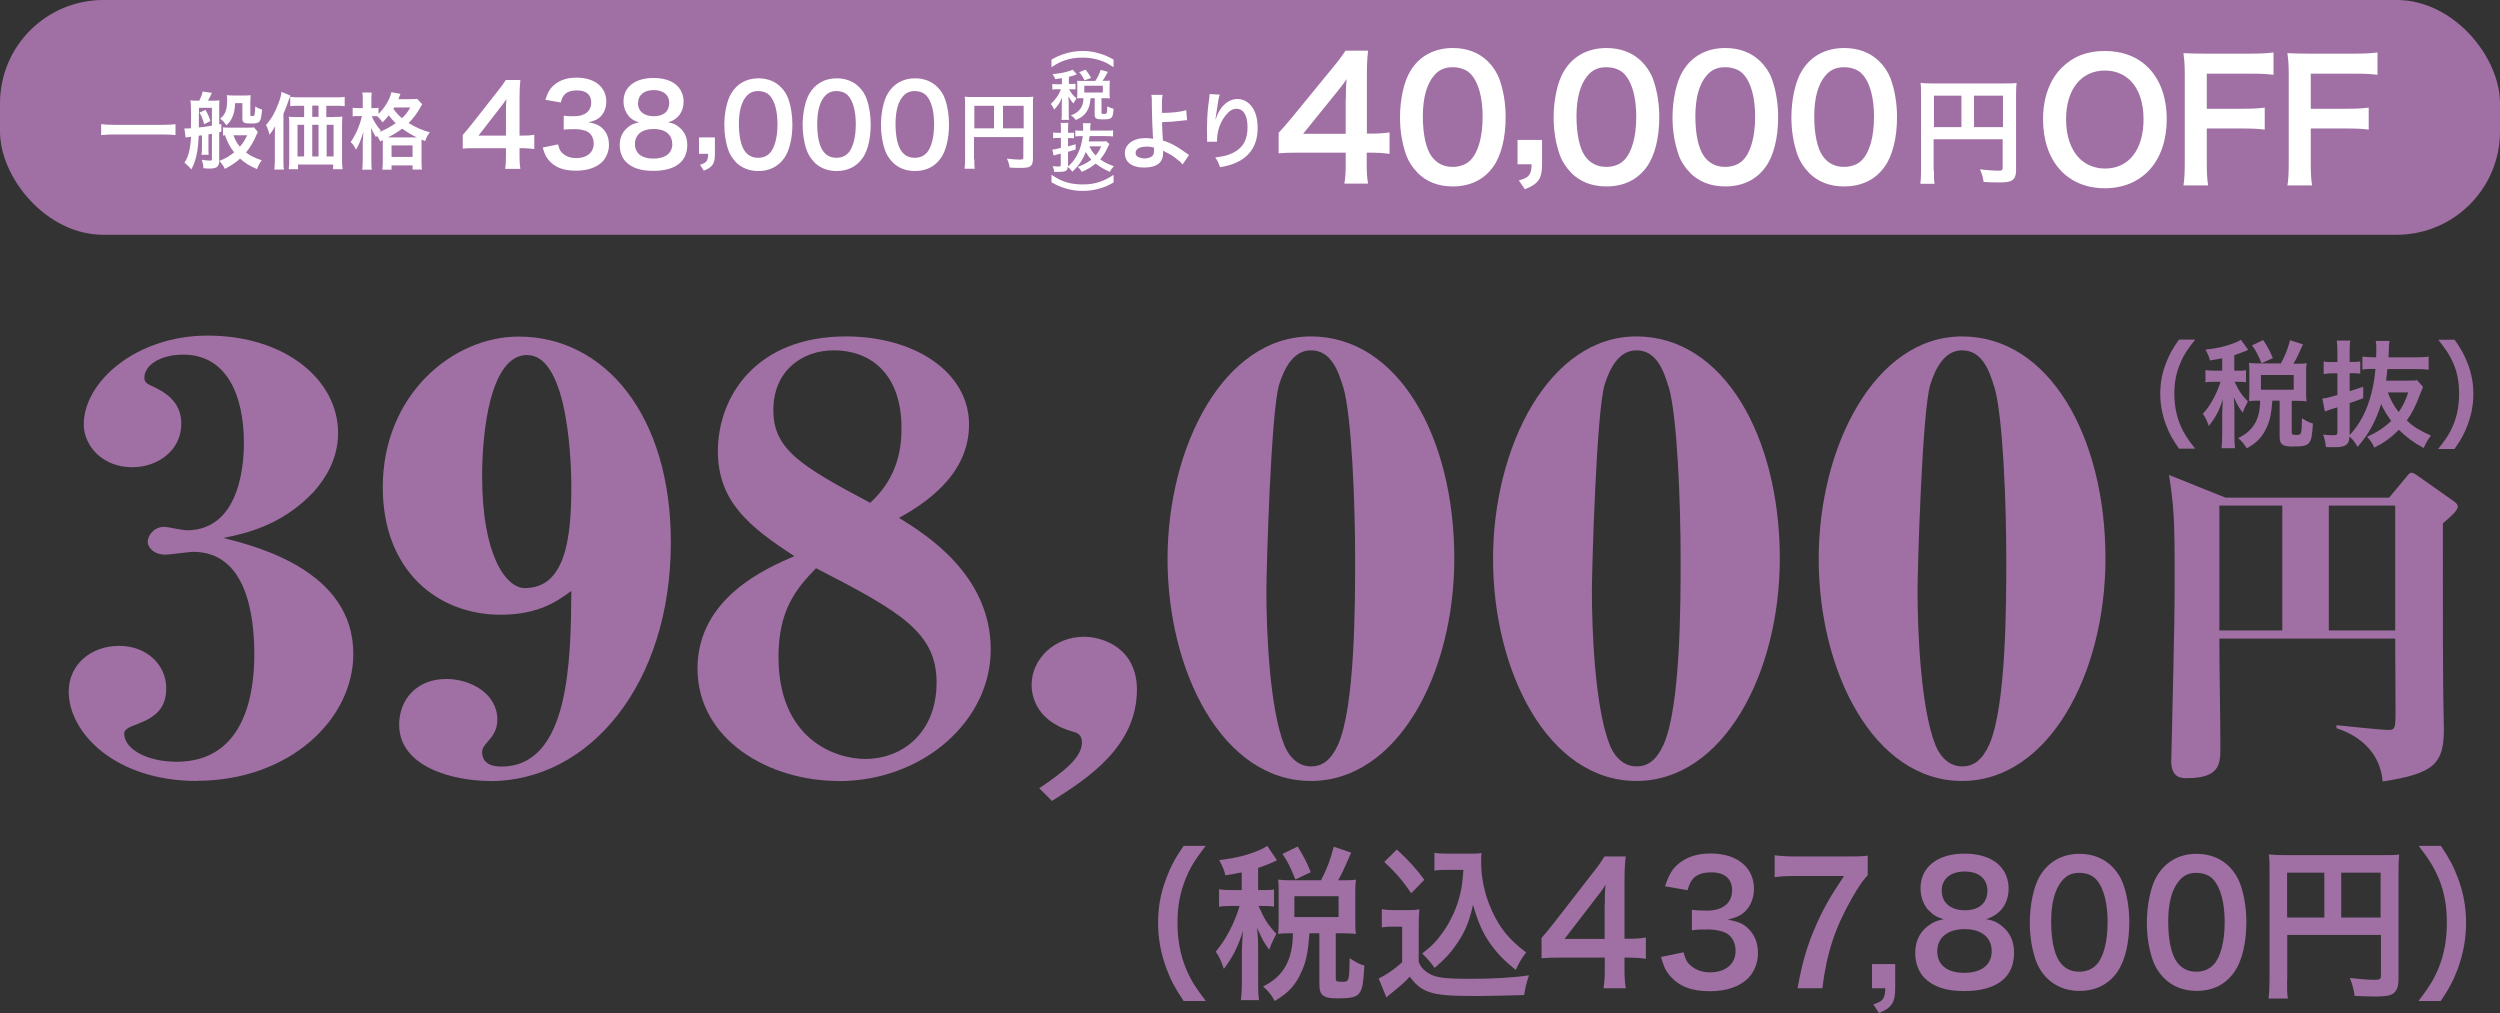
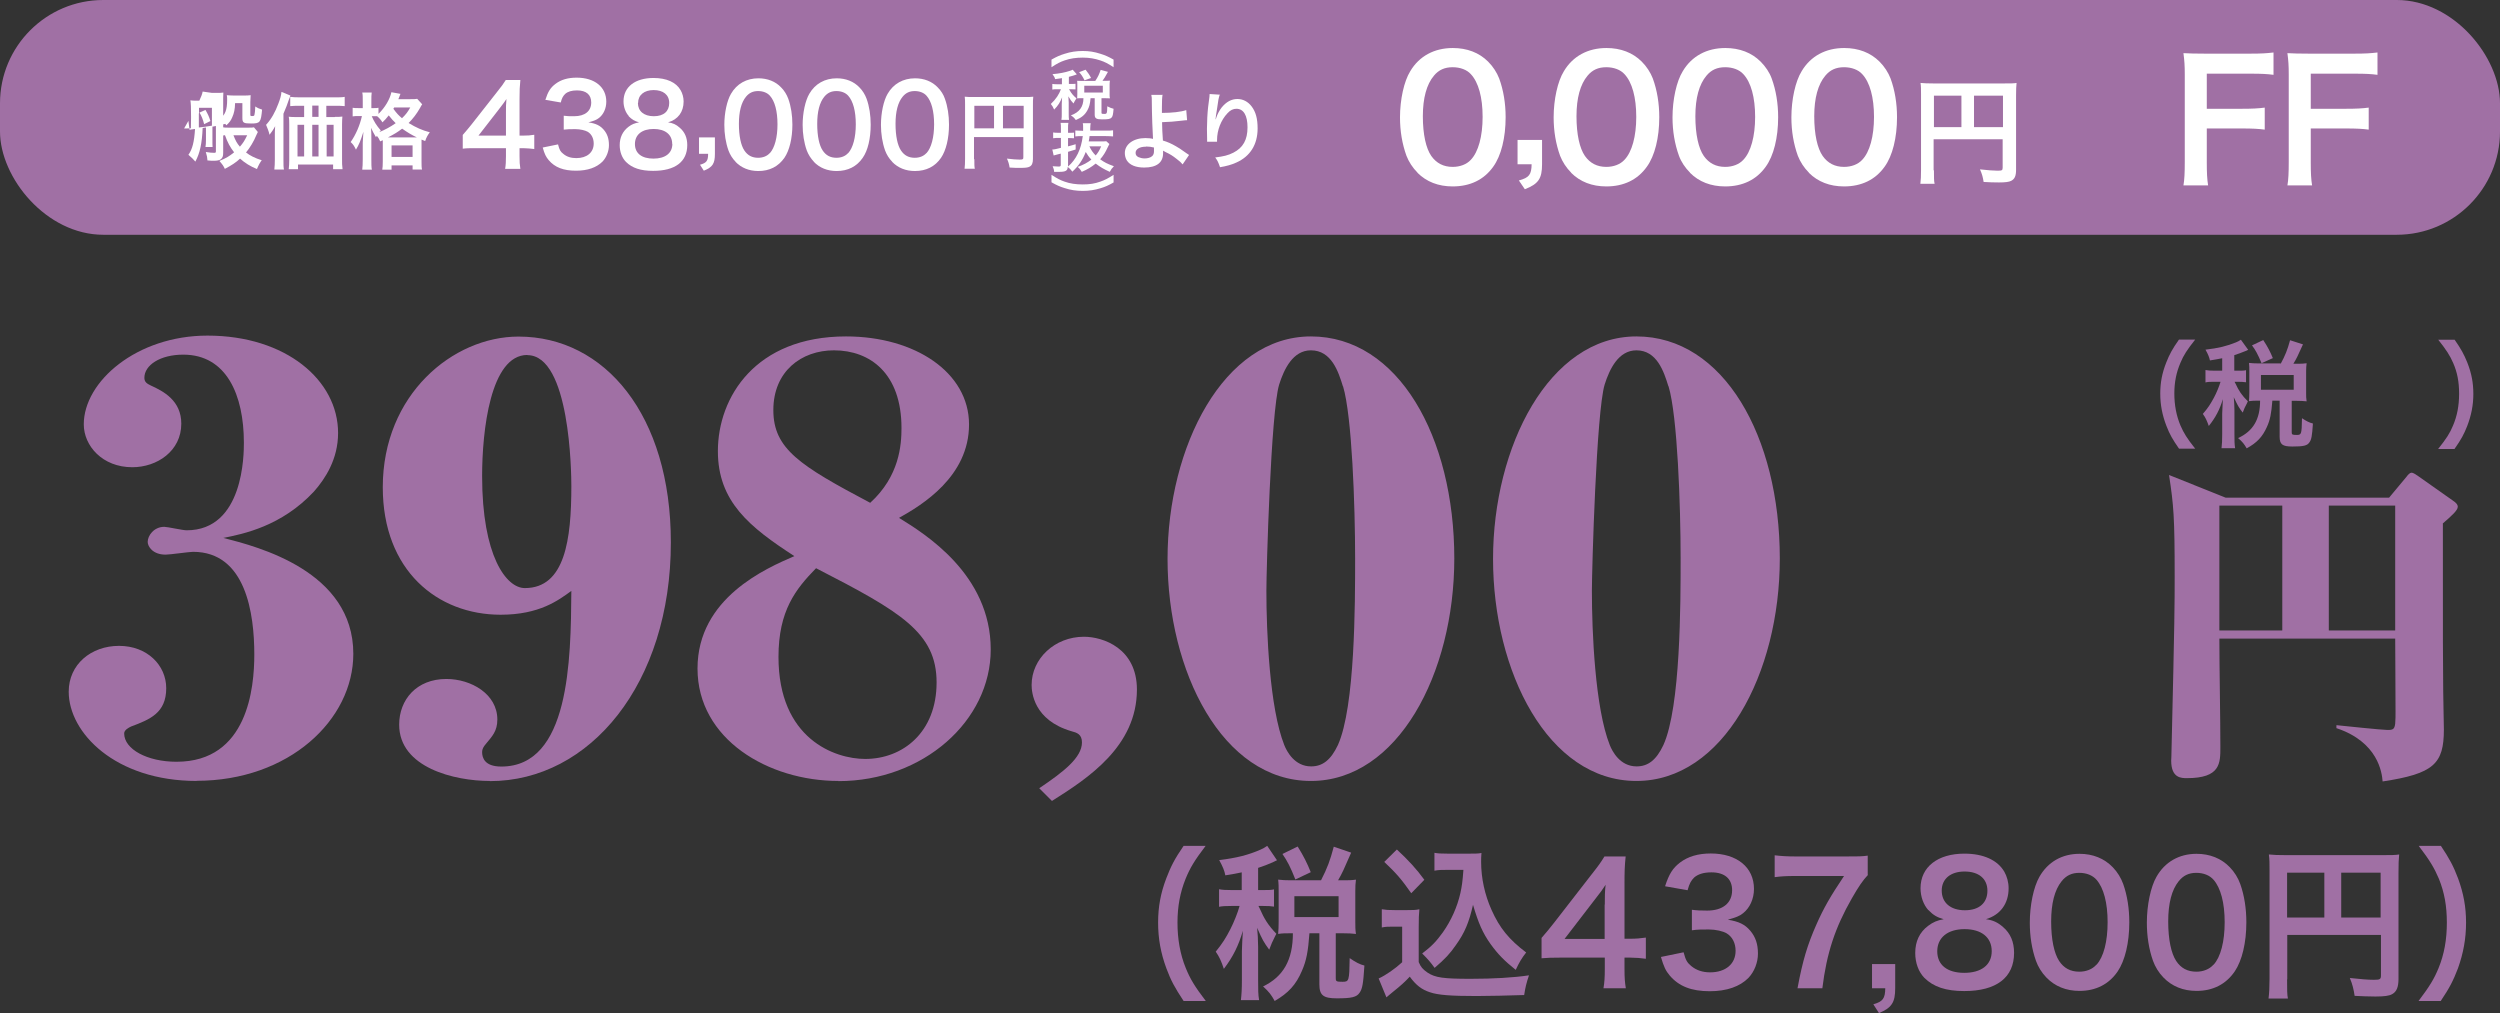
<svg xmlns="http://www.w3.org/2000/svg" id="_レイヤー_2" viewBox="0 0 151 61.19">
  <rect x="0" y="0" width="151" height="61.19" fill="#333333" stroke="none" />
  <g id="_レイヤー_1-2">
    <g>
      <g>
        <path d="M147.55,31.62c0,7.76,0,8.13,.02,10.14,0,.37,.04,1.98,.04,2.3,0,2.08-.61,2.67-3.7,3.14-.04-.53-.27-2.38-2.79-3.22v-.18c.38,.04,2.77,.29,3.09,.29s.42-.04,.46-.39c.02-.16,.02-.53,.02-.71,0-1.92-.02-3.16-.02-4.42h-10.62c0,1.81,.06,4.73,.06,6.56,0,.98,0,1.87-2.02,1.87-.34,0-.95,0-.95-1.06,0-.04,.02-.29,.02-.65,.19-7.99,.19-8.86,.19-10.45,0-3.63-.06-4.3-.34-6.15l3.42,1.37h9.87l1.05-1.26c.1-.14,.21-.25,.31-.25s.23,.1,.36,.18l2.14,1.51c.15,.1,.29,.22,.29,.37,0,.22-.4,.57-.92,1.02Zm-9.7-1.08h-3.8v7.54h3.8v-7.54Zm6.82,0h-4.01v7.54h4.01v-7.54Z" style="fill:#a070a4;" />
        <g>
          <path d="M131.62,27.11c-.39-.56-.57-.87-.77-1.39-.25-.65-.37-1.27-.37-1.94s.11-1.25,.36-1.88c.2-.51,.37-.82,.77-1.39h.98c-.49,.62-.7,.94-.89,1.4-.25,.58-.37,1.17-.37,1.86s.12,1.34,.37,1.93c.2,.46,.39,.77,.89,1.4h-.98Z" style="fill:#a070a4;" />
          <path d="M134.21,21.64c-.24,.05-.37,.07-.73,.13-.04-.19-.11-.37-.27-.65,.78-.09,1.3-.22,1.84-.44,.11-.04,.21-.1,.3-.16l.44,.61c-.07,.03-.08,.04-.18,.08-.24,.1-.41,.16-.66,.24v.94h.22c.23,0,.36,0,.49-.03v.73c-.14-.02-.27-.03-.49-.03h-.2s.01,.04,.05,.1c.21,.46,.38,.71,.75,1.08l-.06,.13c-.13,.24-.15,.29-.25,.55-.25-.32-.3-.42-.54-.93,.02,.17,.04,.58,.04,.8v1.41c0,.41,0,.63,.04,.87h-.82c.03-.25,.04-.47,.04-.87v-1.22c0-.13,.03-.69,.04-.87-.19,.63-.44,1.11-.85,1.62-.12-.34-.2-.51-.36-.73,.3-.34,.46-.59,.66-.96,.16-.29,.33-.71,.41-.98h-.35c-.27,0-.41,0-.56,.04v-.75c.16,.03,.29,.04,.56,.04h.45v-.75Zm3.54,.34c.28-.52,.41-.84,.57-1.43l.78,.25c-.32,.71-.39,.86-.58,1.17h.22c.25,0,.39,0,.58-.03-.02,.17-.03,.28-.03,.49v1.29c0,.21,0,.35,.03,.52-.19-.02-.36-.03-.58-.03h-.32v1.91c0,.13,.04,.15,.3,.15,.29,0,.3-.04,.32-1.01,.27,.18,.45,.27,.66,.32-.05,.77-.09,.98-.22,1.15-.13,.19-.36,.24-1.02,.24-.61,0-.77-.13-.77-.6v-2.17h-.44c-.06,.77-.13,1.15-.33,1.59-.27,.6-.6,.95-1.22,1.29-.16-.27-.25-.39-.52-.62,.91-.42,1.33-1.13,1.33-2.26h-.11c-.23,0-.37,0-.56,.03,.01-.16,.02-.33,.02-.53v-1.27c0-.17,0-.35-.02-.51,.2,.02,.32,.03,.56,.03h1.35Zm-1.15-.04c-.22-.52-.36-.79-.58-1.08l.68-.32c.27,.41,.42,.7,.58,1.09l-.69,.31Zm-.04,1.6h1.98v-.89h-1.98v.89Z" style="fill:#a070a4;" />
-           <path d="M146.35,23.38c-.04,.09-.08,.21-.18,.44-.25,.68-.49,1.15-.8,1.58,.45,.41,.74,.58,1.46,.91-.2,.25-.29,.42-.44,.75-.65-.36-.99-.61-1.5-1.1-.45,.46-.87,.76-1.48,1.08-.13-.29-.22-.42-.44-.66,.61-.27,1.06-.57,1.46-.96-.26-.35-.44-.65-.61-1.01-.33,1.06-.77,1.84-1.42,2.58-.17-.29-.27-.42-.49-.63-.01,.49-.23,.65-.89,.65-.15,0-.34,0-.54-.01-.02-.29-.06-.44-.16-.75,.27,.03,.47,.04,.63,.04,.18,0,.23-.04,.23-.21v-1.48l-.16,.05c-.35,.11-.53,.17-.6,.2l-.15-.78c.25-.02,.38-.06,.91-.21v-1.31h-.29c-.18,0-.3,0-.54,.04v-.76c.18,.04,.32,.04,.54,.04h.29v-.58c0-.32-.01-.49-.04-.72h.82c-.04,.22-.04,.39-.04,.71v.58h.23c.15,0,.27,0,.41-.03v.74c-.14-.02-.27-.03-.42-.03h-.22v1.09c.34-.11,.46-.15,.82-.27v.69c-.46,.17-.58,.22-.82,.29v1.94c.89-.95,1.4-2.27,1.56-4-.33,0-.55,0-.79,.04v-.78c.22,.02,.45,.04,.79,.04h.04c0-.21,.01-.29,.01-.45,0-.27,0-.38-.04-.54h.84c-.03,.17-.04,.26-.05,.72,0,.12,0,.14-.01,.27h1.65c.34,0,.56-.01,.77-.04v.79c-.22-.03-.44-.04-.77-.04h-1.72c-.03,.29-.04,.41-.08,.7h1.34c.26,0,.39,0,.53-.03l.35,.39Zm-2.13,.32c.18,.48,.39,.84,.66,1.19,.25-.36,.39-.63,.58-1.19h-1.24Z" style="fill:#a070a4;" />
          <path d="M147.27,27.11c.5-.63,.7-.94,.89-1.4,.25-.58,.37-1.21,.37-1.93s-.11-1.29-.36-1.86c-.2-.46-.41-.78-.9-1.4h.99c.39,.56,.56,.87,.77,1.39,.25,.64,.36,1.21,.36,1.88s-.12,1.29-.37,1.94c-.2,.51-.37,.82-.77,1.39h-.99Z" style="fill:#a070a4;" />
        </g>
        <g>
          <path d="M71.49,60.46c-.53-.8-.77-1.24-1.04-1.97-.34-.92-.5-1.8-.5-2.76s.15-1.77,.49-2.67c.28-.73,.5-1.17,1.05-1.97h1.33c-.67,.88-.94,1.33-1.21,1.99-.33,.82-.49,1.67-.49,2.65s.16,1.91,.5,2.74c.27,.66,.53,1.1,1.21,1.99h-1.33Z" style="fill:#a070a4;" />
          <path d="M75,52.69c-.32,.07-.49,.1-.99,.18-.05-.27-.15-.52-.37-.92,1.06-.13,1.76-.31,2.49-.63,.14-.06,.29-.14,.41-.23l.59,.87c-.1,.04-.1,.05-.25,.12-.32,.14-.55,.23-.89,.34v1.34h.29c.31,0,.49,0,.67-.04v1.04c-.19-.03-.36-.04-.67-.04h-.27q.02,.05,.07,.14c.29,.66,.51,1.01,1.01,1.54l-.09,.18c-.17,.34-.2,.41-.34,.78-.33-.45-.41-.59-.73-1.32,.03,.24,.06,.82,.06,1.14v2c0,.58,0,.9,.06,1.23h-1.1c.04-.35,.06-.67,.06-1.23v-1.73c0-.19,.04-.98,.06-1.23-.26,.89-.6,1.58-1.15,2.3-.16-.48-.27-.72-.49-1.04,.4-.49,.62-.84,.89-1.37,.21-.41,.45-1.01,.55-1.39h-.48c-.37,0-.55,.01-.76,.05v-1.06c.22,.04,.39,.05,.76,.05h.61v-1.07Zm4.79,.48c.38-.74,.55-1.2,.77-2.03l1.05,.36c-.44,1.01-.53,1.22-.79,1.67h.29c.33,0,.52,0,.79-.04-.03,.24-.04,.4-.04,.7v1.84c0,.3,0,.5,.04,.74-.26-.03-.48-.04-.79-.04h-.43v2.72c0,.19,.05,.21,.41,.21,.39,0,.41-.05,.43-1.43,.36,.25,.61,.38,.89,.45-.07,1.09-.12,1.4-.29,1.64-.18,.27-.48,.34-1.38,.34-.82,0-1.05-.19-1.05-.85v-3.08h-.6c-.08,1.09-.18,1.64-.45,2.26-.36,.85-.82,1.35-1.65,1.83-.21-.38-.34-.55-.7-.88,1.23-.59,1.8-1.61,1.8-3.21h-.14c-.3,0-.5,0-.75,.04,.02-.23,.03-.47,.03-.75v-1.8c0-.24,0-.5-.03-.73,.28,.03,.43,.04,.76,.04h1.83Zm-1.55-.05c-.29-.74-.49-1.12-.78-1.54l.92-.45c.36,.58,.57,1,.79,1.55l-.93,.44Zm-.06,2.27h2.67v-1.26h-2.67v1.26Z" style="fill:#a070a4;" />
          <path d="M83.47,54.92c.25,.04,.4,.05,.76,.05h.78c.29,0,.5,0,.72-.05-.03,.33-.04,.54-.04,1.1v2.09c.14,.32,.23,.42,.54,.64,.46,.3,.95,.37,2.59,.37,1.38,0,2.59-.07,3.53-.21-.16,.48-.22,.73-.29,1.19-.85,.03-2.22,.06-2.88,.06-1.56,0-2.33-.06-2.82-.23-.49-.16-.84-.43-1.21-.94-.3,.32-.53,.53-.98,.89-.16,.13-.22,.18-.29,.24q-.1,.08-.14,.12l-.47-1.14c.41-.18,1.01-.6,1.42-.98v-2.15h-.58c-.27,0-.41,0-.65,.05v-1.1Zm.9-3.61c.68,.63,1.2,1.19,1.66,1.83l-.79,.81c-.59-.84-.89-1.19-1.63-1.89l.76-.75Zm3.06,1.23c-.32,0-.55,0-.79,.05v-1.08c.21,.04,.41,.05,.79,.05h1.36c.3,0,.51,0,.69-.04-.02,.23-.02,.37-.02,.54,0,.98,.22,1.99,.63,2.9,.49,1.1,1.06,1.79,2.09,2.57-.27,.34-.43,.62-.63,1.05-.69-.55-1.08-.95-1.52-1.56-.48-.67-.74-1.28-1.06-2.37-.24,1.06-.5,1.69-1.04,2.44-.35,.51-.65,.83-1.28,1.37-.26-.36-.4-.52-.75-.87,.58-.44,.86-.74,1.25-1.28,.5-.71,.87-1.53,1.06-2.38,.09-.41,.13-.7,.18-1.39h-.96Z" style="fill:#a070a4;" />
          <path d="M99.41,57.91c-.35-.05-.55-.06-.95-.07h-.34v.71c0,.51,.02,.77,.08,1.14h-1.35c.06-.35,.08-.66,.08-1.16v-.69h-2.63c-.56,0-.86,.01-1.19,.04v-1.23c.32-.37,.43-.5,.76-.92l2.25-2.9c.42-.53,.57-.74,.79-1.1h1.28c-.06,.58-.07,.93-.07,1.69v3.28h.33c.38,0,.61-.02,.96-.07v1.28Zm-2.48-3.27c0-.47,0-.79,.05-1.2-.19,.29-.3,.45-.65,.89l-1.83,2.38h2.42v-2.07Z" style="fill:#a070a4;" />
          <path d="M101.69,57.52c.12,.46,.21,.62,.45,.82,.31,.26,.69,.39,1.15,.39,.94,0,1.54-.51,1.54-1.3,0-.46-.19-.84-.53-1.05-.23-.14-.67-.24-1.09-.24s-.69,0-1.02,.05v-1.24c.3,.04,.51,.05,.92,.05,.95,0,1.51-.46,1.51-1.23,0-.69-.45-1.08-1.25-1.08-.47,0-.81,.11-1.04,.31-.19,.19-.29,.36-.4,.77l-1.36-.24c.24-.74,.46-1.09,.9-1.43,.49-.37,1.1-.55,1.86-.55,1.59,0,2.61,.84,2.61,2.14,0,.6-.25,1.15-.66,1.47-.21,.17-.42,.25-.92,.39,.67,.11,1.03,.28,1.36,.67,.31,.37,.46,.79,.46,1.38,0,.54-.22,1.09-.57,1.46-.52,.53-1.32,.81-2.34,.81-1.11,0-1.87-.3-2.42-.95-.24-.28-.36-.54-.53-1.12l1.36-.28Z" style="fill:#a070a4;" />
          <path d="M112.83,52.84c-.3,.31-.58,.72-.99,1.44-1.01,1.77-1.51,3.3-1.77,5.41h-1.5c.31-1.67,.6-2.63,1.15-3.87,.44-.99,.83-1.67,1.66-2.91h-2.94c-.56,0-.86,.02-1.25,.07v-1.32c.44,.05,.74,.07,1.3,.07h3.02c.71,0,.96,0,1.3-.05v1.16Z" style="fill:#a070a4;" />
          <path d="M114.47,59.69c0,.86-.21,1.18-.98,1.5l-.34-.53c.58-.17,.71-.35,.72-.97h-.8v-1.46h1.4v1.46Z" style="fill:#a070a4;" />
          <path d="M116.47,54.97c-.29-.32-.47-.81-.47-1.32,0-1.28,1.03-2.09,2.65-2.09,1.15,0,2,.39,2.41,1.09,.16,.28,.26,.64,.26,1,0,.93-.5,1.61-1.37,1.87,.43,.06,.71,.19,1.03,.47,.45,.38,.67,.9,.67,1.56,0,1.49-1.06,2.31-3.01,2.31-1.1,0-1.86-.25-2.41-.8-.35-.36-.55-.9-.55-1.5,0-.7,.26-1.25,.78-1.64,.31-.23,.55-.33,.94-.4-.4-.11-.65-.26-.92-.55Zm3.83,2.48c0-.83-.62-1.33-1.64-1.33s-1.65,.51-1.65,1.34,.61,1.3,1.63,1.3,1.66-.47,1.66-1.31Zm-3.02-3.66c0,.73,.53,1.19,1.4,1.19s1.36-.45,1.36-1.18-.53-1.16-1.38-1.16-1.38,.45-1.38,1.15Z" style="fill:#a070a4;" />
          <path d="M123.6,59.04c-.29-.3-.5-.65-.63-1.01-.25-.71-.37-1.49-.37-2.3,0-1.06,.23-2.16,.58-2.77,.51-.9,1.37-1.39,2.42-1.39,.81,0,1.5,.28,2.01,.81,.29,.3,.5,.65,.63,1.01,.25,.7,.37,1.5,.37,2.32,0,1.23-.26,2.31-.7,2.96-.53,.78-1.32,1.18-2.31,1.18-.81,0-1.49-.28-2-.81Zm3.03-.77c.43-.47,.67-1.4,.67-2.57s-.24-2.07-.67-2.56c-.23-.27-.61-.42-1.04-.42-.46,0-.79,.16-1.07,.51-.42,.52-.63,1.34-.63,2.43s.18,1.92,.48,2.38c.29,.44,.69,.65,1.22,.65,.42,0,.79-.15,1.03-.42Z" style="fill:#a070a4;" />
          <path d="M130.67,59.04c-.29-.3-.5-.65-.63-1.01-.25-.71-.37-1.49-.37-2.3,0-1.06,.23-2.16,.58-2.77,.51-.9,1.37-1.39,2.42-1.39,.81,0,1.5,.28,2.01,.81,.29,.3,.5,.65,.63,1.01,.25,.7,.37,1.5,.37,2.32,0,1.23-.26,2.31-.7,2.96-.53,.78-1.32,1.18-2.31,1.18-.81,0-1.49-.28-2-.81Zm3.03-.77c.43-.47,.67-1.4,.67-2.57s-.24-2.07-.67-2.56c-.23-.27-.61-.42-1.04-.42-.46,0-.79,.16-1.07,.51-.42,.52-.63,1.34-.63,2.43s.18,1.92,.48,2.38c.29,.44,.69,.65,1.22,.65,.42,0,.79-.15,1.03-.42Z" style="fill:#a070a4;" />
          <path d="M138.14,59.15c0,.63,0,.93,.05,1.16h-1.17c.04-.32,.06-.68,.06-1.2v-6.54c0-.42,0-.67-.04-.96,.3,.03,.55,.04,1.05,.04h5.78c.52,0,.81,0,1.04-.04-.03,.29-.04,.55-.04,1.09v6.41c0,.51-.11,.79-.39,.94-.18,.1-.49,.14-1,.14-.37,0-.89-.02-1.26-.04-.06-.39-.12-.67-.29-1.08,.63,.07,1.1,.11,1.45,.11,.37,0,.43-.03,.43-.27v-2.44h-5.66v2.68Zm2.25-6.44h-2.25v2.71h2.25v-2.71Zm3.4,2.71v-2.71h-2.38v2.71h2.38Z" style="fill:#a070a4;" />
          <path d="M146.08,60.46c.67-.89,.94-1.33,1.21-1.99,.34-.83,.5-1.72,.5-2.74s-.15-1.83-.48-2.65c-.28-.66-.55-1.11-1.22-1.99h1.34c.53,.79,.76,1.23,1.04,1.97,.33,.91,.48,1.72,.48,2.67s-.16,1.84-.49,2.76c-.28,.73-.5,1.17-1.04,1.97h-1.34Z" style="fill:#a070a4;" />
        </g>
        <g>
          <path d="M11.89,47.17c-4.93,0-7.74-2.91-7.74-5.39,0-1.65,1.35-2.77,3.04-2.77s2.85,1.16,2.85,2.56c0,1.5-1,1.89-2.12,2.31-.15,.07-.42,.21-.42,.42,0,.95,1.39,1.71,3.16,1.71,4.31,0,4.7-4.48,4.7-6.48,0-2.45-.5-6.2-3.7-6.2-.23,0-1.39,.17-1.66,.17-.77,0-1.08-.49-1.08-.77,0-.38,.38-.91,1-.91,.19,0,1.12,.21,1.35,.21,3.46,0,3.46-4.62,3.46-5.29,0-2.87-1.04-5.32-3.66-5.32-1.39,0-2.35,.63-2.35,1.4,0,.25,.15,.35,.38,.46,.77,.35,1.85,.91,1.85,2.31,0,1.65-1.46,2.63-2.96,2.63-1.81,0-2.93-1.3-2.93-2.59,0-2.59,3.2-5.36,7.47-5.36,4.74,0,7.89,2.7,7.89,5.88,0,1.58-.77,2.76-1.46,3.54-1.96,2.1-4.27,2.56-5.47,2.8,2.08,.53,7.85,2,7.85,7,0,3.99-3.89,7.67-9.47,7.67Z" style="fill:#a070a4;" />
          <path d="M29.58,47.17c-2.12,0-5.47-.8-5.47-3.4,0-1.5,1.04-2.76,2.85-2.76,1.5,0,3.08,.91,3.08,2.45,0,.7-.31,1.01-.69,1.47-.15,.17-.23,.32-.23,.49,0,.35,.15,.88,1.16,.88,4.12,0,4.2-6.41,4.23-10.61-.77,.56-1.92,1.44-4.27,1.44-3.81,0-7.12-2.66-7.12-7.7,0-5.6,4.24-9.1,8.2-9.1,5.2,0,9.2,4.73,9.2,12.43,0,8.54-4.89,14.42-10.93,14.42Zm2.27-25.73c-2.23,0-2.73,4.58-2.73,7.32,0,4.83,1.46,6.76,2.58,6.76,2.43,0,2.81-2.94,2.81-6.16,0-.81-.08-7.91-2.66-7.91Z" style="fill:#a070a4;" />
          <path d="M50.64,47.17c-4.24,0-8.51-2.52-8.51-6.79s4.16-6.06,5.85-6.79c-2.7-1.75-4.62-3.29-4.62-6.34,0-3.26,2.27-6.93,7.74-6.93,4.16,0,7.43,2.17,7.43,5.32s-2.85,4.87-4.23,5.64c1.54,.95,5.54,3.4,5.54,7.95,0,4.31-4.08,7.95-9.2,7.95Zm-.27-26.01c-1.96,0-3.66,1.26-3.66,3.61s1.62,3.36,5.85,5.6c1.77-1.61,1.89-3.5,1.89-4.52,0-3.29-1.89-4.69-4.08-4.69Zm-1.08,13.16c-1.23,1.26-2.27,2.56-2.27,5.36,0,4.94,3.39,6.16,5.24,6.16,2.27,0,4.31-1.61,4.31-4.62s-2.16-4.27-7.28-6.9Z" style="fill:#a070a4;" />
          <path d="M63.54,48.38l-.77-.77c1.5-1.01,2.58-1.86,2.58-2.77,0-.49-.31-.59-.62-.67-2.31-.67-2.42-2.38-2.42-2.8,0-1.58,1.39-2.91,3.16-2.91,1.16,0,3.2,.7,3.2,3.19,0,3.43-2.96,5.36-5.12,6.72Z" style="fill:#a070a4;" />
          <path d="M79.18,47.17c-5.35,0-8.66-6.62-8.66-13.41s3.39-13.44,8.66-13.44,8.66,6.06,8.66,13.41c0,6.97-3.43,13.44-8.66,13.44Zm1.93-23.84c-.27-.88-.69-2.17-1.93-2.17-1.08,0-1.62,1.12-1.92,2.07-.5,1.65-.77,11.2-.77,12.46,0,2.45,.19,7.07,1.08,9.31,.15,.38,.62,1.29,1.62,1.29,.69,0,1.19-.38,1.62-1.29,1.04-2.31,1.04-8.54,1.04-11.27,0-3.19-.19-8.61-.73-10.4Z" style="fill:#a070a4;" />
          <path d="M98.84,47.17c-5.35,0-8.66-6.62-8.66-13.41s3.39-13.44,8.66-13.44,8.66,6.06,8.66,13.41c0,6.97-3.43,13.44-8.66,13.44Zm1.93-23.84c-.27-.88-.69-2.17-1.93-2.17-1.08,0-1.62,1.12-1.92,2.07-.5,1.65-.77,11.2-.77,12.46,0,2.45,.19,7.07,1.08,9.31,.15,.38,.62,1.29,1.62,1.29,.69,0,1.19-.38,1.62-1.29,1.04-2.31,1.04-8.54,1.04-11.27,0-3.19-.19-8.61-.73-10.4Z" style="fill:#a070a4;" />
-           <path d="M118.51,47.17c-5.35,0-8.66-6.62-8.66-13.41s3.39-13.44,8.66-13.44,8.66,6.06,8.66,13.41c0,6.97-3.43,13.44-8.66,13.44Zm1.93-23.84c-.27-.88-.69-2.17-1.93-2.17-1.08,0-1.62,1.12-1.92,2.07-.5,1.65-.77,11.2-.77,12.46,0,2.45,.19,7.07,1.08,9.31,.15,.38,.62,1.29,1.62,1.29,.69,0,1.19-.38,1.62-1.29,1.04-2.31,1.04-8.54,1.04-11.27,0-3.19-.19-8.61-.73-10.4Z" style="fill:#a070a4;" />
        </g>
      </g>
      <rect x="0" y="0" width="151" height="14.18" rx="6.24" ry="6.24" style="fill:#a070a4;" />
      <g>
        <g>
-           <path d="M83.92,9.29c-.37-.05-.58-.06-1.01-.07h-.36v.72c0,.51,.02,.78,.08,1.15h-1.43c.06-.35,.08-.67,.08-1.17v-.7h-2.79c-.6,0-.92,.01-1.26,.04v-1.24c.34-.37,.45-.5,.81-.93l2.39-2.92c.44-.53,.6-.75,.84-1.11h1.36c-.06,.59-.07,.94-.07,1.7v3.31h.35c.4,0,.65-.02,1.02-.07v1.29Zm-2.63-3.3c0-.47,0-.8,.05-1.21-.2,.29-.32,.45-.69,.9l-1.94,2.4h2.57v-2.09Z" style="fill:#fff;" />
          <path d="M85.62,10.43c-.3-.3-.53-.66-.67-1.02-.26-.72-.39-1.5-.39-2.32,0-1.07,.24-2.18,.62-2.79,.54-.91,1.45-1.4,2.57-1.4,.86,0,1.59,.28,2.13,.82,.3,.3,.53,.66,.67,1.02,.26,.71,.39,1.51,.39,2.34,0,1.24-.27,2.33-.75,2.99-.56,.79-1.4,1.19-2.45,1.19-.86,0-1.58-.28-2.12-.82Zm3.22-.78c.45-.47,.71-1.41,.71-2.59s-.25-2.09-.71-2.58c-.24-.27-.65-.42-1.1-.42-.48,0-.84,.16-1.13,.51-.44,.52-.67,1.35-.67,2.45s.19,1.94,.51,2.4c.31,.44,.74,.66,1.29,.66,.44,0,.84-.15,1.09-.42Z" style="fill:#fff;" />
          <path d="M93.14,9.92c0,.87-.22,1.19-1.04,1.51l-.36-.53c.62-.17,.76-.35,.77-.98h-.85v-1.47h1.48v1.47Z" style="fill:#fff;" />
          <path d="M94.9,10.43c-.3-.3-.53-.66-.67-1.02-.26-.72-.39-1.5-.39-2.32,0-1.07,.24-2.18,.62-2.79,.54-.91,1.45-1.4,2.57-1.4,.86,0,1.59,.28,2.13,.82,.3,.3,.53,.66,.67,1.02,.26,.71,.39,1.51,.39,2.34,0,1.24-.27,2.33-.75,2.99-.56,.79-1.4,1.19-2.45,1.19-.86,0-1.58-.28-2.12-.82Zm3.22-.78c.45-.47,.71-1.41,.71-2.59s-.25-2.09-.71-2.58c-.24-.27-.65-.42-1.1-.42-.48,0-.84,.16-1.13,.51-.44,.52-.67,1.35-.67,2.45s.19,1.94,.51,2.4c.31,.44,.74,.66,1.29,.66,.44,0,.84-.15,1.09-.42Z" style="fill:#fff;" />
          <path d="M102.08,10.43c-.3-.3-.54-.66-.67-1.02-.26-.72-.39-1.5-.39-2.32,0-1.07,.24-2.18,.62-2.79,.54-.91,1.45-1.4,2.57-1.4,.86,0,1.59,.28,2.13,.82,.3,.3,.54,.66,.67,1.02,.26,.71,.39,1.51,.39,2.34,0,1.24-.27,2.33-.75,2.99-.56,.79-1.4,1.19-2.45,1.19-.86,0-1.58-.28-2.12-.82Zm3.22-.78c.45-.47,.71-1.41,.71-2.59s-.25-2.09-.71-2.58c-.24-.27-.65-.42-1.1-.42-.48,0-.84,.16-1.13,.51-.44,.52-.67,1.35-.67,2.45s.19,1.94,.51,2.4c.31,.44,.74,.66,1.29,.66,.44,0,.84-.15,1.09-.42Z" style="fill:#fff;" />
          <path d="M109.26,10.43c-.3-.3-.53-.66-.67-1.02-.26-.72-.39-1.5-.39-2.32,0-1.07,.24-2.18,.62-2.79,.54-.91,1.45-1.4,2.57-1.4,.86,0,1.59,.28,2.13,.82,.3,.3,.53,.66,.67,1.02,.26,.71,.39,1.51,.39,2.34,0,1.24-.27,2.33-.75,2.99-.56,.79-1.4,1.19-2.45,1.19-.86,0-1.58-.28-2.12-.82Zm3.22-.78c.45-.47,.71-1.41,.71-2.59s-.25-2.09-.71-2.58c-.24-.27-.65-.42-1.1-.42-.48,0-.84,.16-1.13,.51-.44,.52-.67,1.35-.67,2.45s.19,1.94,.51,2.4c.31,.44,.74,.66,1.29,.66,.44,0,.84-.15,1.09-.42Z" style="fill:#fff;" />
          <path d="M116.81,10.29c0,.44,0,.65,.04,.81h-.86c.03-.22,.04-.48,.04-.84V5.68c0-.29,0-.47-.03-.67,.22,.02,.41,.03,.78,.03h4.26c.38,0,.59,0,.76-.03-.02,.2-.03,.39-.03,.76v4.49c0,.36-.08,.55-.29,.66-.13,.07-.36,.1-.74,.1-.27,0-.66-.01-.93-.03-.04-.27-.09-.47-.22-.76,.46,.05,.81,.08,1.06,.08,.27,0,.31-.02,.31-.19v-1.71h-4.17v1.88Zm1.66-4.51h-1.66v1.9h1.66v-1.9Zm2.51,1.9v-1.9h-1.75v1.9h1.75Z" style="fill:#fff;" />
-           <path d="M129.75,4.08c.73,.73,1.12,1.82,1.12,3.12,0,2.53-1.47,4.17-3.74,4.17s-3.73-1.63-3.73-4.17c0-1.29,.4-2.4,1.14-3.12,.69-.68,1.52-1,2.58-1s1.95,.32,2.63,1Zm-.28,3.12c0-1.01-.28-1.82-.79-2.33-.41-.4-.94-.61-1.54-.61-1.44,0-2.35,1.14-2.35,2.95,0,1,.29,1.84,.81,2.36,.41,.4,.94,.61,1.55,.61,1.43,0,2.32-1.14,2.32-2.98Z" style="fill:#fff;" />
          <path d="M133.29,9.76c0,.71,.02,1.06,.08,1.44h-1.49c.06-.34,.08-.76,.08-1.42V4.51c0-.55-.02-.84-.08-1.3,.41,.02,.66,.03,1.27,.03h2.8c.63,0,.95-.02,1.37-.07v1.35c-.36-.05-.73-.07-1.37-.07h-2.66v2.12h2.14c.62,0,.97-.02,1.36-.07v1.33c-.37-.05-.75-.07-1.36-.07h-2.14v2Z" style="fill:#fff;" />
          <path d="M139.57,9.76c0,.71,.02,1.06,.08,1.44h-1.49c.06-.34,.08-.76,.08-1.42V4.51c0-.55-.02-.84-.08-1.3,.41,.02,.66,.03,1.27,.03h2.8c.63,0,.95-.02,1.37-.07v1.35c-.36-.05-.73-.07-1.37-.07h-2.66v2.12h2.14c.62,0,.97-.02,1.36-.07v1.33c-.37-.05-.75-.07-1.36-.07h-2.14v2Z" style="fill:#fff;" />
        </g>
        <g>
-           <path d="M10.6,8.16c-.23-.02-.46-.04-.76-.04h-2.96c-.28,0-.54,.02-.77,.04v-.66c.21,.02,.44,.04,.77,.04h2.96c.33,0,.56-.01,.76-.04v.66Z" style="fill:#fff;" />
-           <path d="M11.12,7.76h.1s.13,0,.31-.01c0-.28,.01-.5,.01-.68,0-.6-.01-.81-.04-1.01,.12,.02,.23,.02,.37,.02h.17c.1-.21,.18-.41,.2-.55l.56,.08c-.08,.17-.17,.35-.24,.47h.3c.16,0,.29,0,.39-.02,0,.11-.01,.19-.01,.32v1.14s.07-.01,.13-.03v.46c-.06,.02-.09,.02-.13,.03v1.71c0,.23-.04,.32-.16,.41-.08,.05-.21,.08-.4,.08-.11,0-.19,0-.39-.02-.02-.22-.02-.24-.1-.51,.26,.04,.36,.05,.5,.05,.09,0,.11-.01,.11-.1v-1.52c-.13,.02-.21,.04-.21,.04v.78c0,.24,0,.33,.01,.45h-.43c.02-.13,.03-.21,.03-.45v-.73l-.2,.03c-.04,.93-.16,1.51-.44,2.03q-.16-.19-.42-.41c.24-.34,.35-.77,.4-1.56-.18,.02-.29,.04-.33,.05l-.07-.54Zm.89-.91q0,.41,0,.85c.24-.02,.56-.07,.79-.11v-1.08h-.78v.34Zm.4-.21c.15,.26,.21,.39,.3,.67l-.38,.19c-.07-.28-.15-.48-.28-.7l.36-.16Zm3.16,1.34s-.06,.12-.09,.19c-.15,.37-.38,.75-.62,1.04,.24,.19,.54,.34,.95,.47-.1,.12-.2,.31-.29,.53-.38-.15-.75-.38-1.02-.63-.24,.23-.52,.41-.92,.62-.08-.17-.12-.24-.33-.48,.42-.17,.61-.29,.89-.52-.24-.31-.39-.58-.55-1.03-.05,0-.07,0-.12,.02v-.5c.08,.02,.18,.02,.35,.02h1.17c.18,0,.29,0,.35-.02l.24,.29Zm-1.37-1.76c-.01,.39-.06,.61-.17,.86-.08,.2-.19,.34-.36,.49-.12-.19-.2-.27-.37-.41,.3-.22,.42-.53,.42-1.12,0-.13,0-.21-.02-.29,.15,.01,.27,.02,.41,.02h.6c.18,0,.3,0,.43-.02,0,.12-.02,.24-.02,.42v.75c0,.08,.02,.09,.1,.09,.1,0,.14-.01,.15-.08,.02-.07,.04-.23,.05-.5,.15,.1,.24,.14,.41,.19-.07,.77-.12,.84-.65,.84-.46,0-.54-.04-.54-.33v-.9h-.45Zm-.1,1.95c.14,.35,.21,.48,.39,.69,.21-.24,.29-.38,.44-.69h-.83Z" style="fill:#fff;" />
+           <path d="M11.12,7.76h.1s.13,0,.31-.01c0-.28,.01-.5,.01-.68,0-.6-.01-.81-.04-1.01,.12,.02,.23,.02,.37,.02h.17c.1-.21,.18-.41,.2-.55l.56,.08h.3c.16,0,.29,0,.39-.02,0,.11-.01,.19-.01,.32v1.14s.07-.01,.13-.03v.46c-.06,.02-.09,.02-.13,.03v1.71c0,.23-.04,.32-.16,.41-.08,.05-.21,.08-.4,.08-.11,0-.19,0-.39-.02-.02-.22-.02-.24-.1-.51,.26,.04,.36,.05,.5,.05,.09,0,.11-.01,.11-.1v-1.52c-.13,.02-.21,.04-.21,.04v.78c0,.24,0,.33,.01,.45h-.43c.02-.13,.03-.21,.03-.45v-.73l-.2,.03c-.04,.93-.16,1.51-.44,2.03q-.16-.19-.42-.41c.24-.34,.35-.77,.4-1.56-.18,.02-.29,.04-.33,.05l-.07-.54Zm.89-.91q0,.41,0,.85c.24-.02,.56-.07,.79-.11v-1.08h-.78v.34Zm.4-.21c.15,.26,.21,.39,.3,.67l-.38,.19c-.07-.28-.15-.48-.28-.7l.36-.16Zm3.16,1.34s-.06,.12-.09,.19c-.15,.37-.38,.75-.62,1.04,.24,.19,.54,.34,.95,.47-.1,.12-.2,.31-.29,.53-.38-.15-.75-.38-1.02-.63-.24,.23-.52,.41-.92,.62-.08-.17-.12-.24-.33-.48,.42-.17,.61-.29,.89-.52-.24-.31-.39-.58-.55-1.03-.05,0-.07,0-.12,.02v-.5c.08,.02,.18,.02,.35,.02h1.17c.18,0,.29,0,.35-.02l.24,.29Zm-1.37-1.76c-.01,.39-.06,.61-.17,.86-.08,.2-.19,.34-.36,.49-.12-.19-.2-.27-.37-.41,.3-.22,.42-.53,.42-1.12,0-.13,0-.21-.02-.29,.15,.01,.27,.02,.41,.02h.6c.18,0,.3,0,.43-.02,0,.12-.02,.24-.02,.42v.75c0,.08,.02,.09,.1,.09,.1,0,.14-.01,.15-.08,.02-.07,.04-.23,.05-.5,.15,.1,.24,.14,.41,.19-.07,.77-.12,.84-.65,.84-.46,0-.54-.04-.54-.33v-.9h-.45Zm-.1,1.95c.14,.35,.21,.48,.39,.69,.21-.24,.29-.38,.44-.69h-.83Z" style="fill:#fff;" />
          <path d="M16.6,8.17c0-.21,0-.29,.02-.55-.09,.18-.21,.35-.34,.52-.06-.25-.12-.38-.21-.6,.32-.35,.55-.76,.75-1.3,.11-.29,.16-.47,.18-.69l.54,.22c-.04,.11-.05,.16-.1,.27q-.1,.32-.32,.83v2.79c0,.28,0,.43,.03,.58h-.58c.02-.2,.03-.35,.03-.59v-1.49Zm3.63-1.11c.19,0,.33,0,.45-.02-.01,.14-.02,.27-.02,.47v2.08c0,.25,0,.42,.03,.63h-.57v-.28h-2.12v.28h-.56c.02-.17,.03-.37,.03-.55v-2.14c0-.18,0-.33-.03-.48,.14,.02,.26,.02,.46,.02h.47v-.68h-.25c-.25,0-.43,0-.59,.02v-.56c.14,.02,.32,.03,.59,.03h2.09c.28,0,.46,0,.61-.03v.56c-.14-.02-.35-.02-.59-.02h-.52v.68h.51Zm-2.26,.48v1.91h.4v-1.91h-.4Zm1.27-1.16h-.38v.68h.38v-.68Zm-.38,3.07h.38v-1.91h-.38v1.91Zm.87,0h.42v-1.91h-.42v1.91Z" style="fill:#fff;" />
          <path d="M22.96,8.53c-.07-.16-.11-.22-.2-.33-.02,.04-.03,.05-.05,.09-.17-.29-.17-.3-.3-.57,.02,.24,.02,.41,.02,.66v1.25c0,.27,0,.46,.03,.62h-.58c.02-.16,.03-.37,.03-.62v-1.02q.02-.43,.04-.65c-.18,.57-.26,.76-.45,1.08-.11-.23-.17-.32-.32-.46,.31-.44,.56-1.02,.68-1.57h-.19c-.16,0-.26,0-.37,.02v-.52c.08,.02,.2,.02,.38,.02h.23v-.42c0-.26,0-.4-.03-.52h.57c-.02,.15-.02,.28-.02,.52v.42h.14c.12,0,.21,0,.29-.02v.37c.4-.39,.69-.89,.78-1.31l.55,.1s-.04,.08-.08,.2c-.01,.04-.03,.06-.05,.12h.7c.22,0,.34,0,.44-.02l.3,.33c-.05,.07-.06,.09-.13,.22-.21,.37-.43,.65-.69,.91,.46,.28,.82,.44,1.28,.56-.13,.17-.21,.32-.28,.53l-.22-.09c0,.06,0,.1,0,.21v1.1c0,.23,0,.38,.03,.5h-.57v-.25h-1.27v.26h-.56c.02-.13,.03-.26,.03-.5v-1.28l-.16,.07Zm-.51-1.52c.14,.33,.29,.57,.55,.87-.04,.04-.06,.06-.09,.1,.36-.15,.66-.31,.99-.54-.17-.16-.24-.25-.42-.47-.15,.19-.23,.28-.38,.42-.09-.15-.2-.27-.32-.37-.09,0-.12,0-.18,0h-.14Zm2.63,1.29h.1c-.3-.14-.58-.31-.89-.53-.29,.22-.44,.31-.86,.53h1.64Zm-1.43,1.18h1.27v-.7h-1.27v.7Zm.16-2.99s-.03,.04-.05,.08c.21,.29,.32,.4,.52,.57,.24-.23,.35-.38,.5-.65h-.98Z" style="fill:#fff;" />
          <path d="M32.26,9c-.24-.03-.38-.04-.65-.05h-.23v.48c0,.34,.01,.52,.05,.77h-.92c.04-.24,.05-.45,.05-.78v-.47h-1.8c-.38,0-.59,0-.81,.03v-.83c.22-.25,.29-.34,.52-.62l1.54-1.96c.29-.36,.39-.5,.54-.74h.88c-.04,.39-.05,.63-.05,1.14v2.22h.23c.26,0,.42-.01,.66-.05v.87Zm-1.7-2.21c0-.32,0-.53,.03-.81-.13,.2-.21,.3-.44,.6l-1.25,1.61h1.66v-1.4Z" style="fill:#fff;" />
          <path d="M33.71,8.74c.08,.31,.14,.42,.31,.55,.21,.18,.47,.26,.79,.26,.64,0,1.05-.34,1.05-.88,0-.31-.13-.57-.36-.71-.16-.09-.46-.16-.75-.16s-.47,0-.7,.03v-.84c.21,.03,.35,.03,.63,.03,.65,0,1.03-.31,1.03-.83,0-.47-.3-.73-.86-.73-.32,0-.55,.07-.71,.21-.13,.13-.2,.24-.27,.52l-.93-.16c.16-.5,.31-.74,.62-.97,.33-.25,.75-.37,1.27-.37,1.09,0,1.79,.57,1.79,1.45,0,.41-.17,.78-.45,.99-.14,.11-.29,.17-.63,.26,.46,.07,.7,.19,.93,.45,.21,.25,.31,.53,.31,.93,0,.36-.15,.74-.39,.99-.36,.36-.9,.55-1.6,.55-.76,0-1.28-.2-1.65-.64-.16-.19-.25-.36-.36-.76l.93-.19Z" style="fill:#fff;" />
          <path d="M37.98,7.01c-.2-.22-.32-.55-.32-.89,0-.87,.7-1.41,1.81-1.41,.79,0,1.37,.26,1.64,.74,.11,.19,.18,.43,.18,.68,0,.63-.34,1.09-.94,1.26,.29,.04,.49,.13,.7,.32,.31,.26,.46,.61,.46,1.05,0,1.01-.73,1.56-2.06,1.56-.75,0-1.27-.17-1.64-.54-.24-.24-.38-.61-.38-1.01,0-.47,.18-.84,.53-1.11,.21-.16,.38-.22,.64-.27-.27-.07-.44-.18-.63-.37Zm2.62,1.68c0-.56-.42-.9-1.12-.9s-1.13,.34-1.13,.91,.42,.88,1.12,.88,1.14-.32,1.14-.89Zm-2.07-2.47c0,.49,.36,.8,.96,.8s.93-.3,.93-.8-.37-.78-.94-.78-.94,.3-.94,.78Z" style="fill:#fff;" />
          <path d="M43.18,9.3c0,.58-.14,.8-.67,1.01l-.23-.36c.4-.11,.49-.24,.49-.66h-.55v-.99h.96v.99Z" style="fill:#fff;" />
          <path d="M44.43,9.77c-.2-.2-.34-.44-.43-.68-.17-.48-.25-1.01-.25-1.55,0-.72,.16-1.46,.4-1.87,.35-.61,.94-.94,1.66-.94,.55,0,1.03,.19,1.37,.55,.2,.2,.34,.44,.43,.68,.17,.47,.25,1.01,.25,1.57,0,.83-.18,1.56-.48,2-.37,.53-.9,.8-1.58,.8-.55,0-1.02-.19-1.37-.55Zm2.07-.52c.29-.32,.46-.95,.46-1.74s-.16-1.4-.46-1.73c-.16-.18-.42-.28-.71-.28-.31,0-.54,.11-.73,.34-.29,.35-.43,.91-.43,1.64s.12,1.3,.33,1.61c.2,.3,.47,.44,.83,.44,.29,0,.54-.1,.7-.28Z" style="fill:#fff;" />
          <path d="M49.16,9.77c-.19-.2-.34-.44-.43-.68-.17-.48-.25-1.01-.25-1.55,0-.72,.16-1.46,.4-1.87,.35-.61,.94-.94,1.66-.94,.55,0,1.03,.19,1.37,.55,.2,.2,.34,.44,.43,.68,.17,.47,.25,1.01,.25,1.57,0,.83-.17,1.56-.48,2-.36,.53-.9,.8-1.58,.8-.55,0-1.02-.19-1.37-.55Zm2.07-.52c.29-.32,.46-.95,.46-1.74s-.16-1.4-.46-1.73c-.16-.18-.42-.28-.71-.28-.31,0-.54,.11-.73,.34-.29,.35-.43,.91-.43,1.64s.12,1.3,.33,1.61c.2,.3,.47,.44,.83,.44,.29,0,.54-.1,.7-.28Z" style="fill:#fff;" />
          <path d="M53.89,9.77c-.2-.2-.34-.44-.43-.68-.17-.48-.25-1.01-.25-1.55,0-.72,.16-1.46,.4-1.87,.35-.61,.94-.94,1.66-.94,.55,0,1.03,.19,1.37,.55,.2,.2,.35,.44,.43,.68,.17,.47,.25,1.01,.25,1.57,0,.83-.18,1.56-.48,2-.36,.53-.9,.8-1.58,.8-.55,0-1.02-.19-1.37-.55Zm2.07-.52c.29-.32,.46-.95,.46-1.74s-.16-1.4-.46-1.73c-.16-.18-.42-.28-.71-.28-.31,0-.54,.11-.73,.34-.29,.35-.43,.91-.43,1.64s.12,1.3,.33,1.61c.2,.3,.47,.44,.83,.44,.29,0,.54-.1,.7-.28Z" style="fill:#fff;" />
          <path d="M58.85,9.61c0,.32,0,.47,.03,.58h-.62c.02-.16,.03-.34,.03-.6v-3.27c0-.21,0-.34-.02-.48,.16,.02,.29,.02,.55,.02h3.04c.28,0,.43,0,.55-.02-.02,.15-.02,.28-.02,.55v3.21c0,.25-.06,.4-.21,.47-.09,.05-.25,.07-.53,.07-.2,0-.47,0-.67-.02-.03-.2-.07-.34-.16-.54,.33,.04,.58,.06,.76,.06,.2,0,.23-.02,.23-.14v-1.22h-2.98v1.34Zm1.19-3.22h-1.19v1.36h1.19v-1.36Zm1.79,1.36v-1.36h-1.25v1.36h1.25Z" style="fill:#fff;" />
          <path d="M70.22,5.71c-.03,.17-.04,.41-.04,.78,0,.07,0,.08,0,.33,.6,0,1.15-.06,1.47-.17l.05,.61q-.1,0-.33,.03c-.42,.05-.78,.08-1.18,.09,0,.39,.02,.62,.05,1.11,.28,.08,.52,.19,.78,.34,.18,.1,.27,.16,.65,.43,.07,.04,.09,.06,.15,.1l-.39,.57c-.09-.11-.17-.19-.36-.33-.24-.19-.4-.29-.66-.41-.06-.04-.1-.06-.16-.09,0,.04,0,.08,0,.16,0,.56-.39,.86-1.14,.86-.51,0-.87-.15-1.05-.43-.08-.13-.12-.29-.12-.45,0-.52,.52-.9,1.24-.9,.19,0,.37,.02,.46,.05t0-.05c-.02-.18-.07-1.55-.07-2.17,0-.25,0-.3-.03-.44h.66Zm-1.01,3.15c-.38,0-.62,.15-.62,.37,0,.12,.05,.2,.17,.26,.09,.04,.23,.08,.37,.08,.19,0,.36-.05,.46-.14,.07-.06,.11-.16,.11-.28,0-.09,0-.23,0-.24-.18-.04-.28-.06-.46-.06Z" style="fill:#fff;" />
          <path d="M73.67,5.73c-.06,.17-.09,.3-.18,.97-.04,.21-.06,.38-.07,.5h.02s0-.03,.03-.11c.05-.17,.18-.42,.32-.6,.28-.34,.59-.51,.95-.51,.34,0,.64,.16,.86,.45,.25,.33,.36,.74,.36,1.33,0,.97-.45,1.69-1.29,2.06-.25,.12-.61,.22-.98,.28-.1-.29-.15-.4-.29-.59,.5-.06,.79-.13,1.1-.29,.58-.3,.85-.77,.85-1.53,0-.72-.24-1.12-.67-1.12-.19,0-.37,.08-.54,.27-.39,.41-.63,1.02-.63,1.62v.1h-.6s0-.04,0-.06v-.1c0-.15-.01-.52-.01-.62,0-.41,.03-.96,.07-1.31l.08-.62c0-.09,.01-.11,.01-.17l.64,.04Z" style="fill:#fff;" />
        </g>
        <g>
          <path d="M63.51,3.6c.32-.18,.5-.26,.79-.35,.37-.12,.72-.17,1.1-.17s.7,.05,1.07,.17c.29,.09,.47,.17,.79,.35v.46c-.35-.23-.53-.32-.8-.41-.33-.11-.66-.17-1.06-.17s-.76,.05-1.1,.17c-.26,.09-.44,.18-.79,.41v-.45Z" style="fill:#fff;" />
          <path d="M64.15,4.72c-.14,.02-.21,.03-.42,.06-.02-.09-.06-.17-.16-.3,.44-.04,.74-.1,1.05-.2,.06-.02,.12-.04,.17-.07l.25,.28s-.04,.02-.1,.04c-.14,.05-.23,.07-.38,.11v.43h.12c.13,0,.2,0,.28-.01v.34c-.08,0-.15-.01-.28-.01h-.11s0,.02,.03,.05c.12,.21,.22,.33,.42,.5l-.04,.06c-.07,.11-.08,.13-.14,.25-.14-.15-.17-.19-.31-.43,.01,.08,.02,.27,.02,.37v.65c0,.19,0,.29,.02,.4h-.46c.02-.11,.02-.22,.02-.4v-.56c0-.06,.02-.32,.02-.4-.11,.29-.25,.51-.48,.74-.07-.16-.11-.23-.2-.34,.17-.16,.26-.27,.38-.44,.09-.13,.19-.33,.23-.45h-.2c-.16,0-.23,0-.32,.02v-.34c.09,.01,.16,.02,.32,.02h.26v-.35Zm2.01,.16c.16-.24,.23-.39,.32-.66l.44,.12c-.18,.33-.22,.39-.33,.54h.12c.14,0,.22,0,.33-.01-.01,.08-.02,.13-.02,.23v.6c0,.1,0,.16,.02,.24-.11,0-.2-.01-.33-.01h-.18v.88c0,.06,.02,.07,.17,.07,.16,0,.17-.02,.18-.46,.15,.08,.26,.12,.38,.15-.03,.35-.05,.45-.12,.53-.08,.09-.2,.11-.58,.11-.34,0-.44-.06-.44-.28v-1h-.25c-.03,.35-.08,.53-.19,.73-.15,.27-.34,.44-.7,.59-.09-.12-.14-.18-.3-.28,.52-.19,.76-.52,.76-1.04h-.06c-.13,0-.21,0-.32,.01,0-.07,.01-.15,.01-.24v-.58c0-.08,0-.16-.01-.24,.12,0,.18,.01,.32,.01h.77Zm-.65-.02c-.12-.24-.2-.36-.33-.5l.39-.15c.15,.19,.24,.32,.33,.5l-.39,.14Zm-.02,.73h1.12v-.41h-1.12v.41Z" style="fill:#fff;" />
          <path d="M67.01,8.69s-.05,.1-.1,.2c-.14,.31-.28,.53-.46,.73,.26,.19,.42,.27,.83,.42-.12,.12-.17,.19-.25,.34-.37-.17-.56-.28-.85-.5-.26,.21-.49,.35-.84,.5-.08-.13-.12-.19-.25-.3,.35-.12,.6-.26,.83-.44-.15-.16-.25-.3-.34-.46-.19,.49-.44,.85-.81,1.19-.1-.13-.15-.19-.28-.29,0,.23-.13,.3-.51,.3-.09,0-.2,0-.31,0-.01-.14-.03-.2-.09-.34,.15,.01,.27,.02,.36,.02,.1,0,.13-.02,.13-.1v-.68l-.09,.02c-.2,.05-.3,.08-.34,.09l-.08-.36c.14,0,.22-.03,.52-.1v-.6h-.16c-.1,0-.17,0-.31,.02v-.35c.1,.02,.18,.02,.31,.02h.16v-.27c0-.15,0-.23-.02-.33h.47c-.02,.1-.02,.18-.02,.33v.27h.13c.09,0,.15,0,.23-.01v.34c-.08,0-.15-.01-.24-.01h-.12v.5c.2-.05,.26-.07,.46-.13v.32c-.26,.08-.33,.1-.46,.14v.89c.5-.44,.79-1.04,.89-1.84-.19,0-.31,0-.45,.02v-.36c.12,0,.26,.02,.45,.02h.02c0-.1,0-.14,0-.21,0-.12,0-.17-.02-.25h.48c-.02,.08-.02,.12-.03,.33,0,.05,0,.06,0,.12h.94c.19,0,.32,0,.44-.02v.37c-.13-.01-.25-.02-.44-.02h-.98c-.02,.14-.02,.19-.05,.32h.76c.15,0,.22,0,.3-.01l.2,.18Zm-1.21,.15c.1,.22,.22,.39,.38,.55,.14-.17,.22-.29,.33-.55h-.7Z" style="fill:#fff;" />
          <path d="M63.51,10.56c.36,.23,.53,.32,.79,.41,.33,.12,.69,.17,1.1,.17s.73-.05,1.06-.17c.26-.09,.44-.18,.8-.41v.46c-.32,.18-.49,.26-.79,.35-.36,.11-.69,.16-1.07,.16s-.74-.05-1.1-.17c-.29-.09-.47-.17-.79-.35v-.45Z" style="fill:#fff;" />
        </g>
      </g>
    </g>
  </g>
</svg>